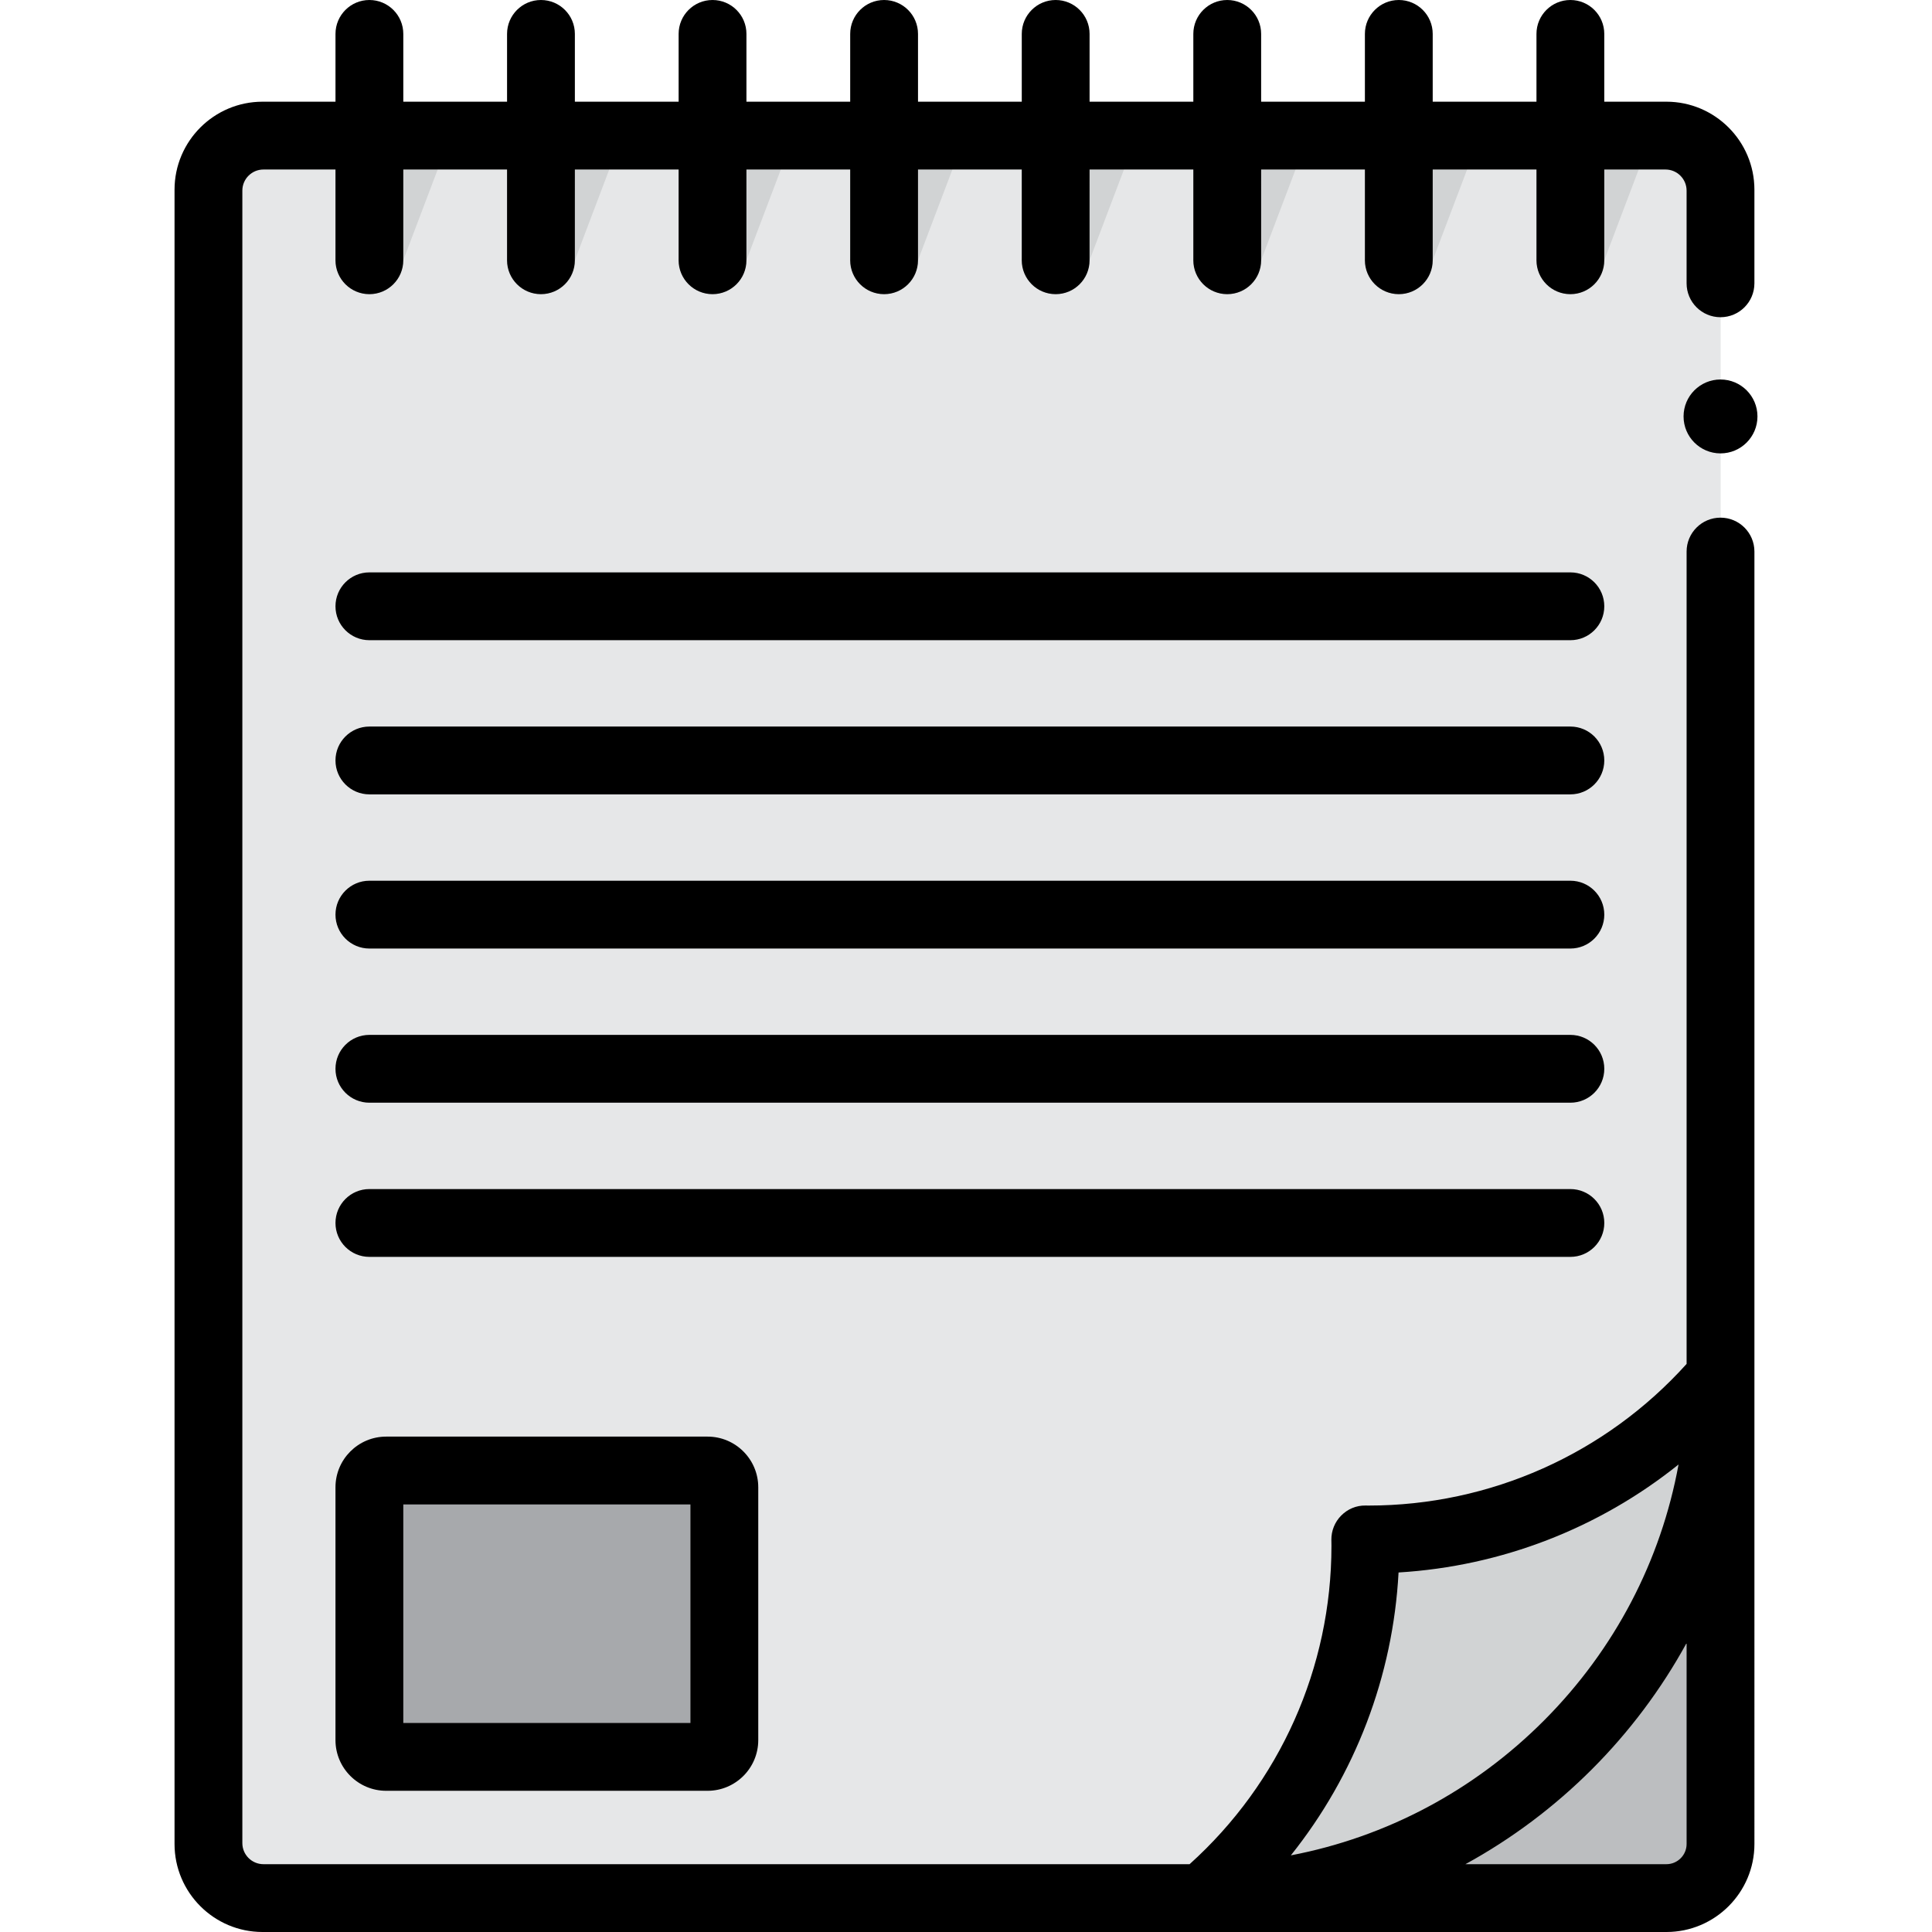
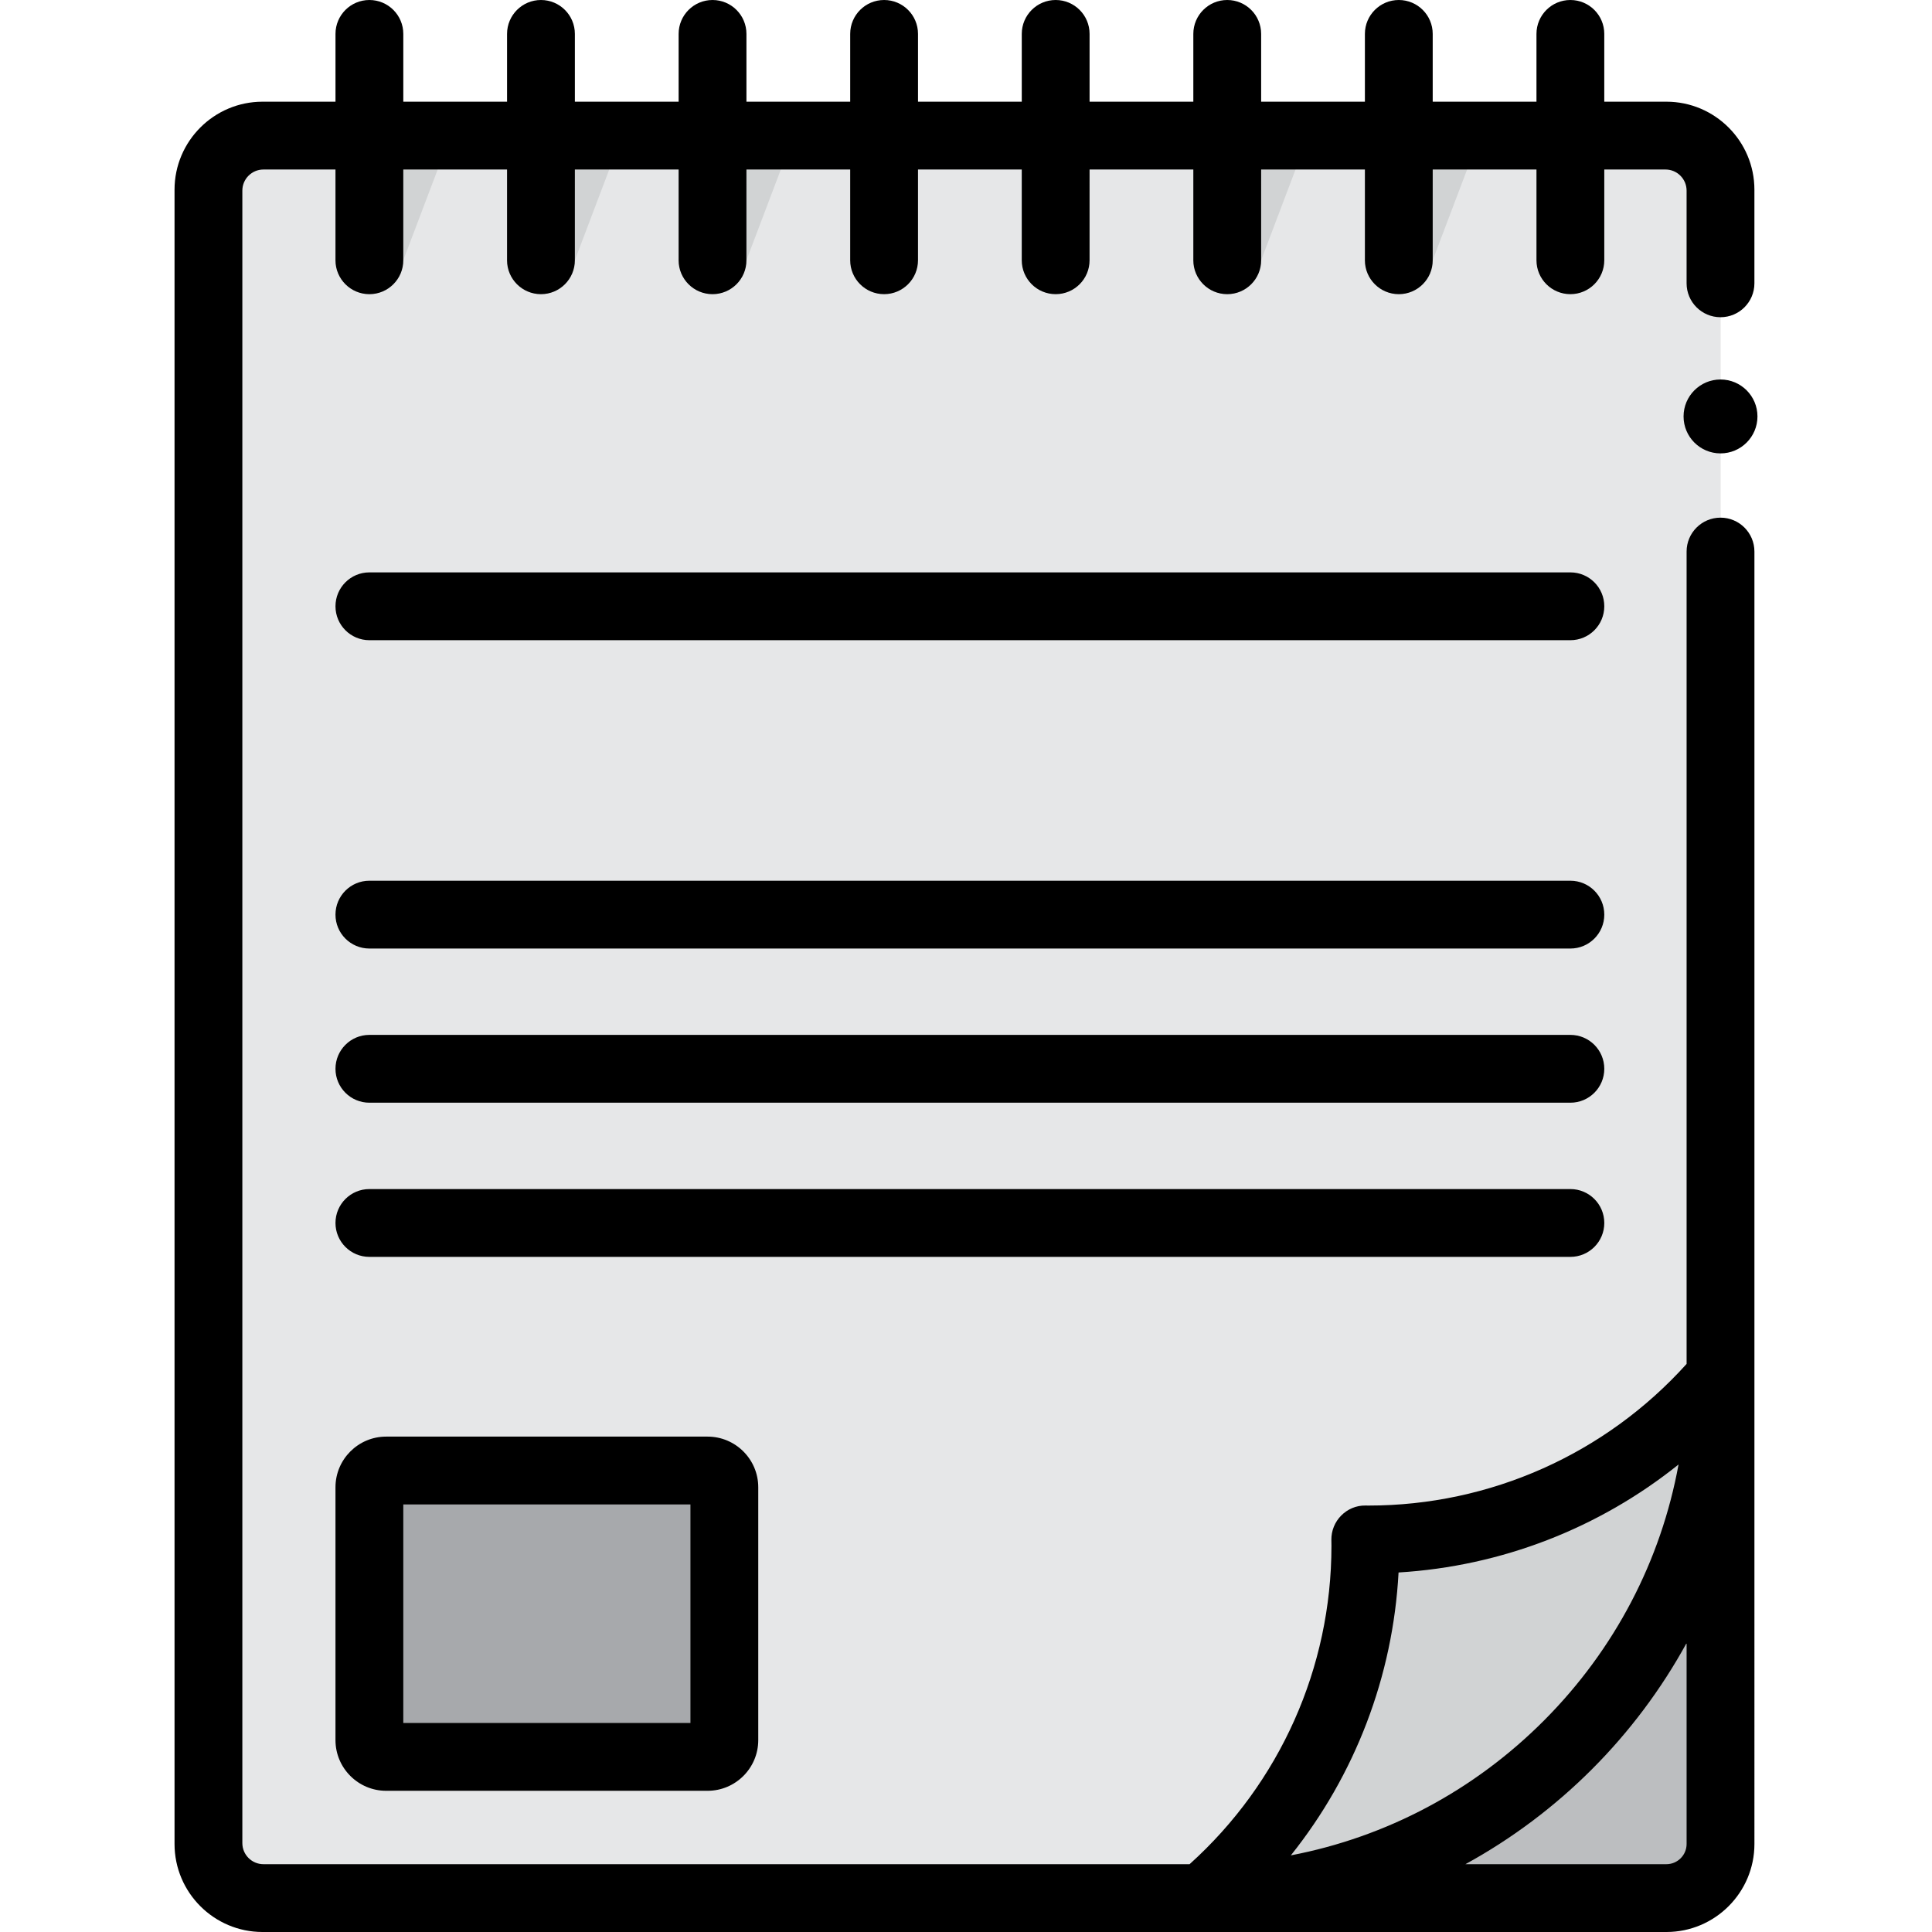
<svg xmlns="http://www.w3.org/2000/svg" height="800px" width="800px" version="1.1" id="Layer_1" viewBox="0 0 512 512" xml:space="preserve">
  <g>
    <path style="fill:#E6E7E8;" d="M317.986,503.015H69.813c-8.049,0-14.574-6.525-14.574-14.574V50.512   c0-8.049,6.525-14.574,14.574-14.574h371.566c8.049,0,14.574,6.525,14.574,14.574v314.537   C455.953,441.245,394.184,503.015,317.986,503.015z" />
    <path style="fill:#E6E7E8;" d="M441.614,503.015H69.578c-7.92,0-14.339-6.42-14.339-14.339V50.277   c0-7.92,6.42-14.339,14.339-14.339h372.036c7.92,0,14.339,6.42,14.339,14.339v438.399   C455.953,496.594,449.533,503.015,441.614,503.015z" />
  </g>
  <g>
    <path style="fill:#D1D3D4;" d="M146.893,35.937l-12.521,33.035c0,4.964,4.023,8.986,8.986,8.986c4.963,0,8.986-4.022,8.986-8.986   l12.521-33.035C164.865,35.937,146.893,35.937,146.893,35.937z" />
    <path style="fill:#D1D3D4;" d="M192.36,35.937l-12.519,33.035c0,4.964,4.023,8.986,8.986,8.986s8.986-4.022,8.986-8.986   l12.521-33.035C210.334,35.937,192.36,35.937,192.36,35.937z" />
-     <path style="fill:#D1D3D4;" d="M237.829,35.937l-12.521,33.035c0,4.964,4.023,8.986,8.986,8.986c4.963,0,8.986-4.022,8.986-8.986   l12.521-33.035C255.801,35.937,237.829,35.937,237.829,35.937z" />
    <path style="fill:#D1D3D4;" d="M101.424,35.937L88.904,68.973c0,4.964,4.023,8.986,8.986,8.986s8.986-4.022,8.986-8.986   l12.521-33.035C119.397,35.937,101.424,35.937,101.424,35.937z" />
-     <path style="fill:#D1D3D4;" d="M419.702,35.937l-12.521,33.035c0,4.964,4.023,8.986,8.986,8.986s8.986-4.022,8.986-8.986   l12.521-33.035C437.674,35.937,419.702,35.937,419.702,35.937z" />
    <path style="fill:#D1D3D4;" d="M374.233,35.937l-12.521,33.035c0,4.964,4.023,8.986,8.986,8.986c4.963,0,8.986-4.022,8.986-8.986   l12.521-33.035C392.206,35.937,374.233,35.937,374.233,35.937z" />
-     <path style="fill:#D1D3D4;" d="M283.297,35.937l-12.521,33.035c0,4.964,4.023,8.986,8.986,8.986s8.986-4.022,8.986-8.986   l12.521-33.035C301.27,35.937,283.297,35.937,283.297,35.937z" />
    <path style="fill:#D1D3D4;" d="M328.766,35.937l-12.521,33.035c0,4.964,4.023,8.986,8.986,8.986s8.986-4.022,8.986-8.986   l12.521-33.035C346.738,35.937,328.766,35.937,328.766,35.937z" />
  </g>
  <path style="fill:#BCBEC0;" d="M455.953,488.676v-123.81l-0.005,0.665L319.891,503.015h121.722  C449.533,503.015,455.953,496.594,455.953,488.676z" />
-   <path style="fill:#A7A9AC;" d="M187.515,465.592h-85.179c-2.455,0-4.445-1.99-4.445-4.445v-66.999c0-2.455,1.99-4.446,4.445-4.446  h85.179c2.455,0,4.445,1.99,4.445,4.446v66.999C191.961,463.602,189.97,465.592,187.515,465.592z" />
+   <path style="fill:#A7A9AC;" d="M187.515,465.592h-85.179c-2.455,0-4.445-1.99-4.445-4.445v-66.999c0-2.455,1.99-4.446,4.445-4.446  h85.179c2.455,0,4.445,1.99,4.445,4.446C191.961,463.602,189.97,465.592,187.515,465.592z" />
  <path style="fill:#D1D3D4;" d="M362.656,407.978c-0.282,0-0.561-0.008-0.842-0.011c0.007,0.566,0.022,1.131,0.022,1.699  c0,37.394-16.766,70.867-43.184,93.33c75.834-0.633,137.133-62.214,137.297-138.159C433.485,391.23,400.028,407.978,362.656,407.978  z" />
  <path d="M102.336,380.716c-7.407,0-13.431,6.024-13.431,13.431v66.999c0,7.407,6.025,13.432,13.431,13.432h85.179  c7.407,0,13.431-6.025,13.431-13.432v-66.999c0-7.407-6.025-13.431-13.431-13.431H102.336z M182.975,456.607h-76.098v-57.919h76.098  V456.607z" />
  <path d="M455.953,137.183c-4.963,0-8.986,4.022-8.986,8.986v215.282c-21.534,23.898-52.076,37.54-84.313,37.54l-0.767-0.011  c-2.474-0.037-4.741,0.935-6.445,2.648c-1.705,1.715-2.647,4.041-2.616,6.459l0.01,0.567c0.005,0.337,0.012,0.675,0.012,1.012  c0,32.263-13.663,62.825-37.594,84.362H69.813c-3.08,0-5.588-2.507-5.588-5.587V50.512c0-3.082,2.507-5.588,5.588-5.588h19.092  v24.049c0,4.964,4.023,8.986,8.986,8.986s8.986-4.022,8.986-8.986V44.923h27.496v24.049c0,4.964,4.023,8.986,8.986,8.986  s8.986-4.022,8.986-8.986V44.923h27.495v24.049c0,4.964,4.023,8.986,8.986,8.986s8.986-4.022,8.986-8.986V44.923h27.496v24.049  c0,4.964,4.023,8.986,8.986,8.986c4.963,0,8.986-4.022,8.986-8.986V44.923h27.496v24.049c0,4.964,4.023,8.986,8.986,8.986  c4.963,0,8.986-4.022,8.986-8.986V44.923h27.496v24.049c0,4.964,4.023,8.986,8.986,8.986c4.963,0,8.986-4.022,8.986-8.986V44.923  h27.496v24.049c0,4.964,4.023,8.986,8.986,8.986s8.986-4.022,8.986-8.986V44.923h27.496v24.049c0,4.964,4.023,8.986,8.986,8.986  s8.986-4.022,8.986-8.986V44.923h16.225c3.082,0,5.588,2.507,5.588,5.588V75.08c0,4.964,4.023,8.986,8.986,8.986  c4.963,0,8.986-4.022,8.986-8.986V50.512v-0.235c0-12.861-10.463-23.326-23.326-23.326h-0.235h-16.225V8.986  c0-4.964-4.023-8.986-8.986-8.986s-8.986,4.022-8.986,8.986v17.965h-27.496V8.986c0-4.964-4.023-8.986-8.986-8.986  s-8.986,4.022-8.986,8.986v17.965h-27.496V8.986c0-4.964-4.023-8.986-8.986-8.986c-4.963,0-8.986,4.022-8.986,8.986v17.965H288.75  V8.986c0-4.964-4.023-8.986-8.986-8.986c-4.963,0-8.986,4.022-8.986,8.986v17.965h-27.496V8.986c0-4.964-4.023-8.986-8.986-8.986  c-4.963,0-8.986,4.022-8.986,8.986v17.965h-27.496V8.986c0-4.964-4.023-8.986-8.986-8.986s-8.986,4.022-8.986,8.986v17.965h-27.496  V8.986c0-4.964-4.023-8.986-8.986-8.986s-8.986,4.022-8.986,8.986v17.965h-27.495V8.986c0-4.964-4.023-8.986-8.986-8.986  s-8.986,4.022-8.986,8.986v17.965H69.813h-0.235c-12.861,0-23.324,10.463-23.324,23.326v0.235v437.929v0.235  c0,12.861,10.463,23.324,23.324,23.324h0.235h248.174h123.627c12.861,0,23.326-10.462,23.326-23.324V365.048V146.169  C464.939,141.207,460.916,137.183,455.953,137.183z M370.633,416.723c27.252-1.649,53.114-11.708,74.199-28.615  c-4.667,25.486-16.884,48.964-35.529,67.716c-18.574,18.68-41.875,31.013-67.215,35.868  C359.11,470.395,369.16,444.248,370.633,416.723z M446.967,488.676c0,2.951-2.401,5.352-5.353,5.352H388.35  c24.689-13.523,45.094-33.928,58.617-58.617L446.967,488.676L446.967,488.676z" />
  <path d="M416.168,151.687H97.891c-4.963,0-8.986,4.022-8.986,8.986c0,4.964,4.023,8.986,8.986,8.986h318.277  c4.963,0,8.986-4.022,8.986-8.986C425.155,155.709,421.131,151.687,416.168,151.687z" />
-   <path d="M416.168,192.544H97.891c-4.963,0-8.986,4.022-8.986,8.986c0,4.964,4.023,8.986,8.986,8.986h318.277  c4.963,0,8.986-4.022,8.986-8.986C425.155,196.566,421.131,192.544,416.168,192.544z" />
  <path d="M416.168,233.401H97.891c-4.963,0-8.986,4.022-8.986,8.986c0,4.964,4.023,8.986,8.986,8.986h318.277  c4.963,0,8.986-4.022,8.986-8.986C425.155,237.423,421.131,233.401,416.168,233.401z" />
  <path d="M416.168,274.257H97.891c-4.963,0-8.986,4.022-8.986,8.986s4.023,8.986,8.986,8.986h318.277  c4.963,0,8.986-4.022,8.986-8.986S421.131,274.257,416.168,274.257z" />
  <path d="M425.155,324.1c0-4.964-4.023-8.986-8.986-8.986H97.891c-4.963,0-8.986,4.022-8.986,8.986s4.023,8.986,8.986,8.986h318.277  C421.131,333.086,425.155,329.064,425.155,324.1z" />
  <circle cx="455.954" cy="110.361" r="9.792" />
</svg>